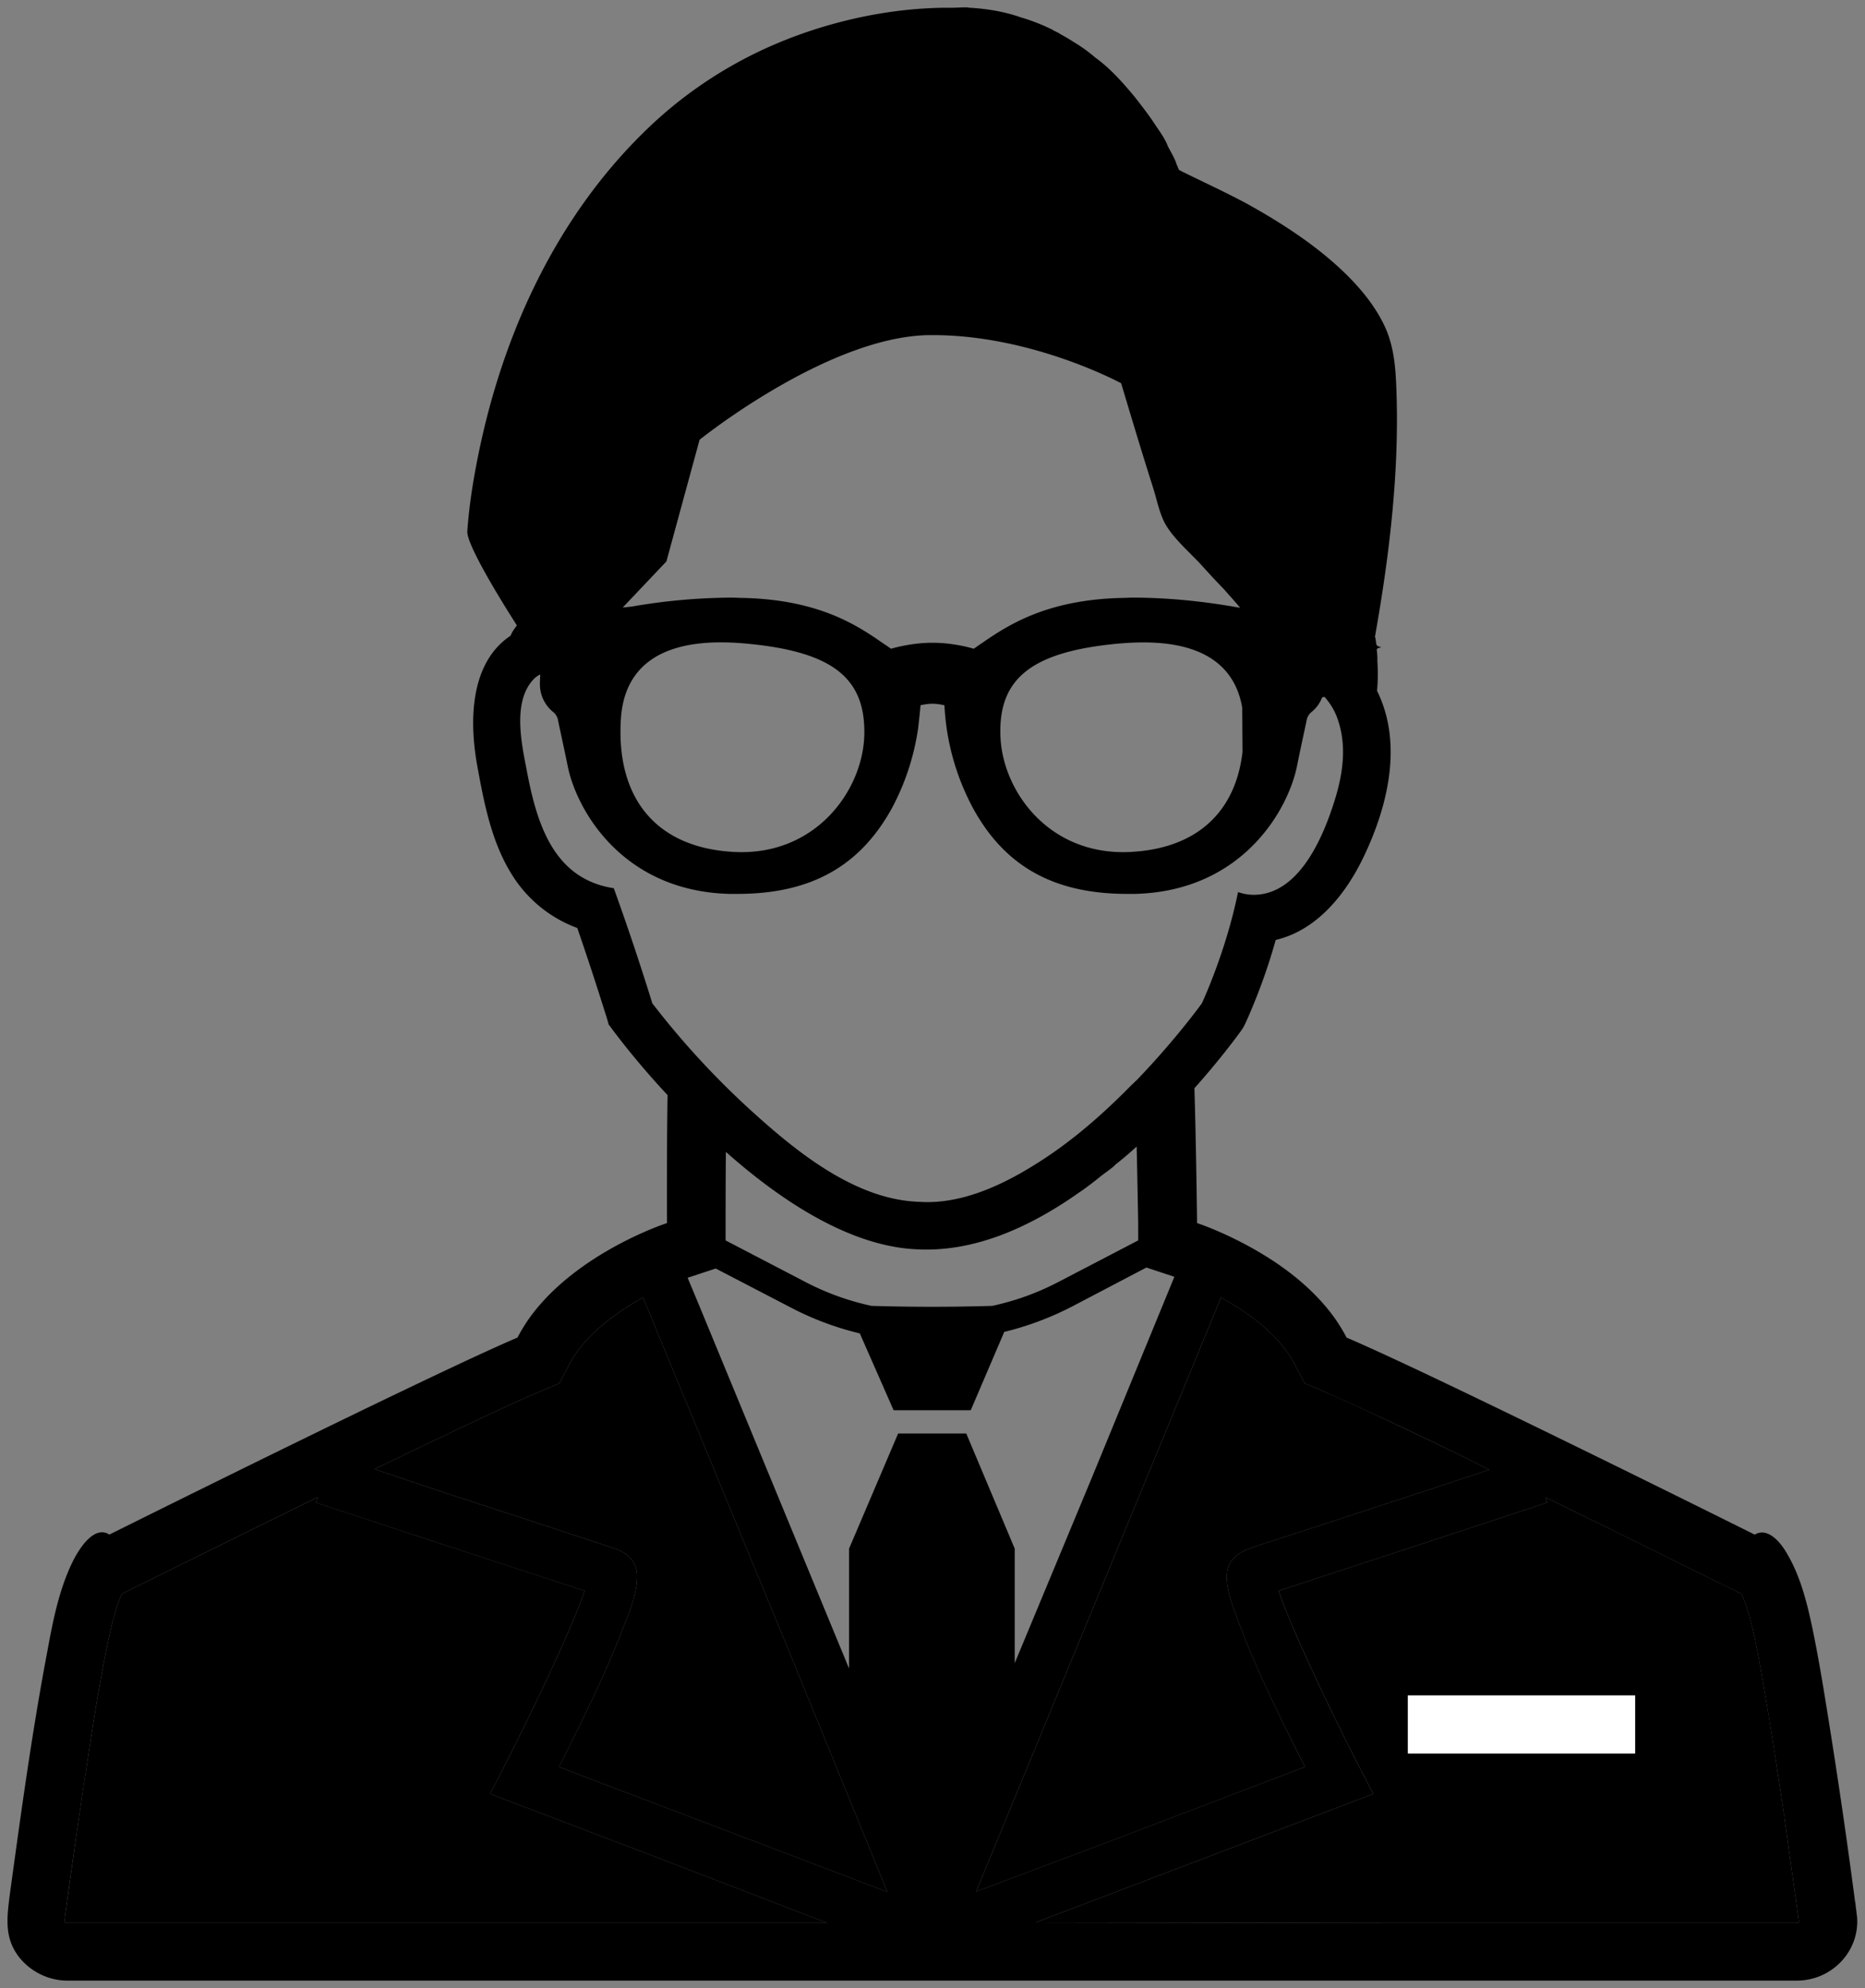
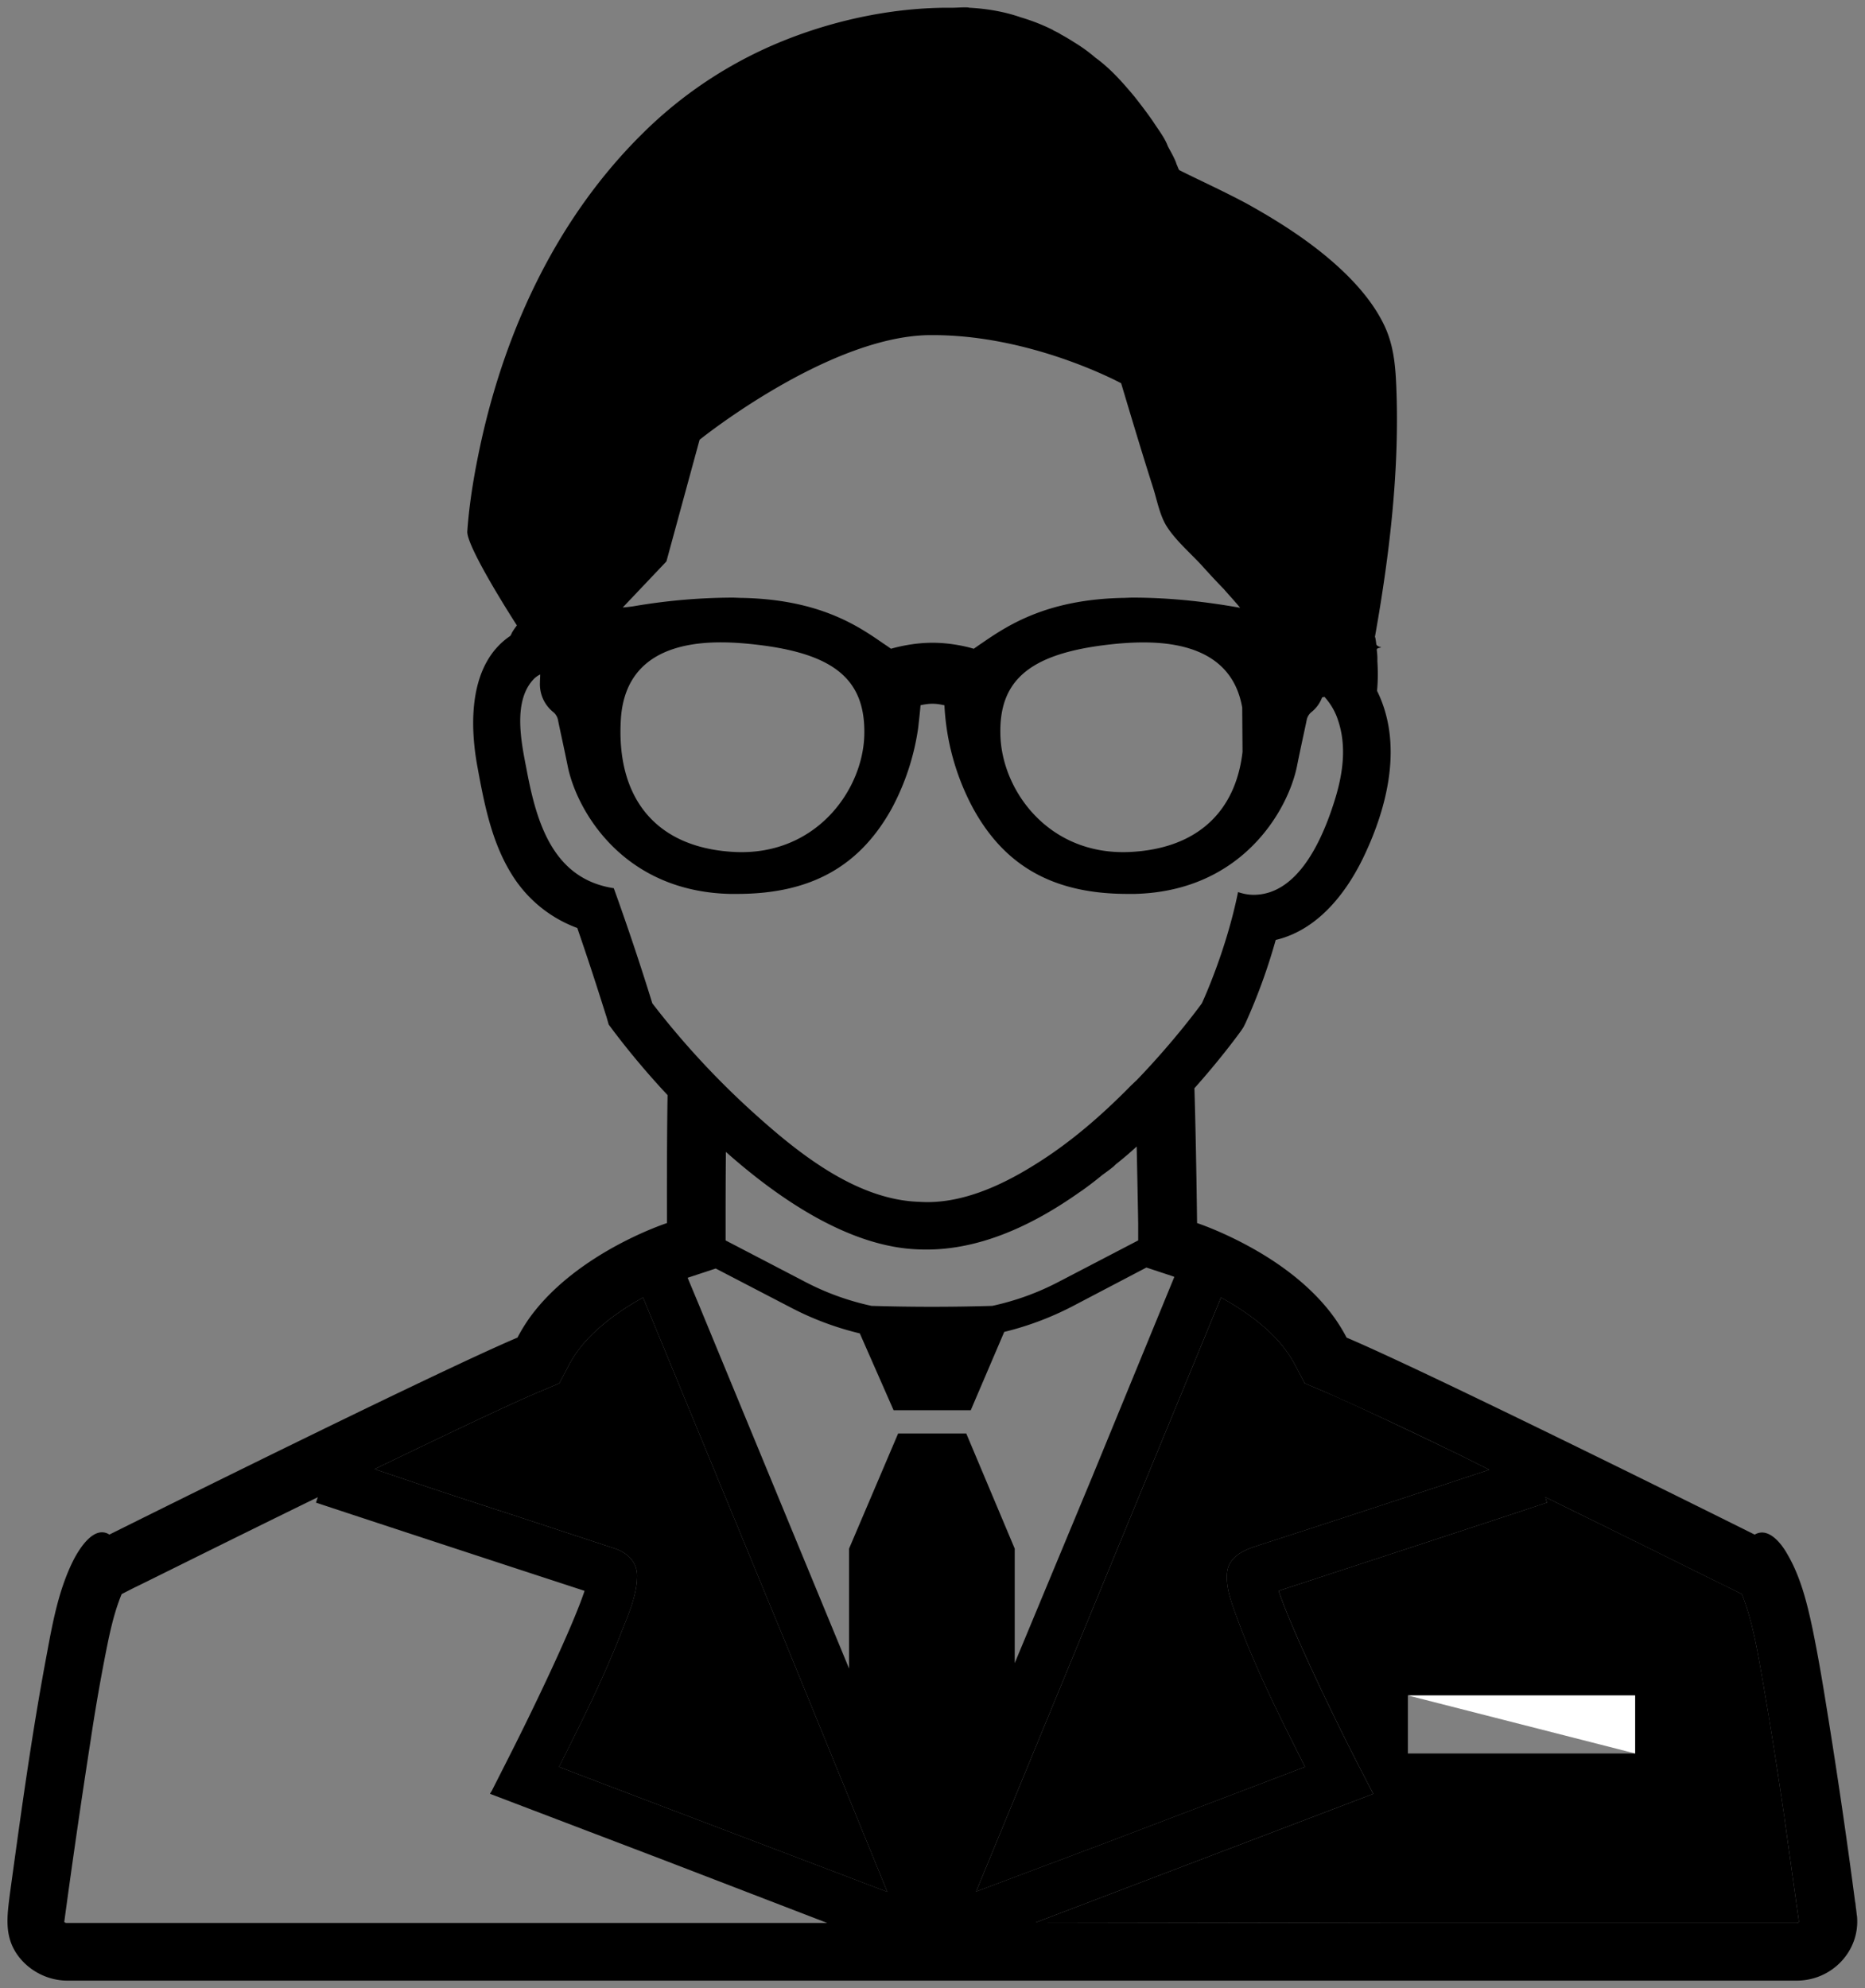
<svg xmlns="http://www.w3.org/2000/svg" viewBox="0 0 49.121 52.368">
  <rect x="0" y="0" width="49.121" height="52.368" fill="#808080" stroke="none" />
  <path d="M48.91 50.469c.086.906-.647 1.7-1.592 1.7H1.778c-.52 0-1.023-.259-1.323-.684-.346-.496-.267-1.016-.197-1.583.292-2.126.583-4.268.985-6.387.15-.818.315-1.677.693-2.425.142-.276.535-.93.945-.67 0 0 8.45-4.212 10.749-5.189a4.44 4.44 0 01.346-.559c1.253-1.7 3.591-2.457 3.591-2.457s-.008-1.984.016-3.37a21.33 21.33 0 01-1.41-1.67l-.141-.189-.063-.22c-.008-.008-.284-.93-.764-2.323a3.41 3.41 0 01-1.638-1.276c-.599-.882-.803-1.937-.992-2.969-.213-1.15-.22-2.717.866-3.449a.368.368 0 00.04-.079c.039-.07.086-.134.133-.197 0 0-1.3-2.008-1.307-2.464.055-.804.197-1.615.37-2.402.67-3.016 2.032-5.906 4.252-8.096a11.202 11.202 0 013.56-2.378c1.354-.567 2.89-.913 4.386-.929h.205c.134 0 .276-.016.417-.008.008 0 .024.008.04.008.449.024.921.102 1.346.252a5.2 5.2 0 01.843.33c.008.009.016.009.023.017.063.031.134.062.19.102.118.063.236.134.346.205.197.118.394.26.567.41.394.283.732.668 1.04 1.039.165.212.33.425.48.645.126.197.307.426.386.646.07.134.165.291.22.441 0 .016.008.016.008.032.024.039.04.102.063.141.008.016.008.008.008.016.22.11.449.22.677.33.362.174.732.355 1.087.544.953.528 1.89 1.134 2.662 1.898.378.378.724.803.96 1.284.252.511.307 1.039.331 1.606.095 2.205-.173 4.457-.56 6.63a.23.23 0 01.017.071c.008.032.008.063.015.095 0 .04.008.079.126.11v.008c-.11.016-.11.04-.11.063.008.071.016.142.016.22v.08c.016.251.016.511-.008.763v.016c.685 1.386.284 3.032-.346 4.355-.465.976-1.221 1.945-2.324 2.205a15.333 15.333 0 01-.795 2.189l-.055.11-.063.095c-.126.173-.567.771-1.228 1.512.047 1.52.07 3.551.07 3.551s.583.19 1.323.59c.748.402 1.646 1.017 2.268 1.867.126.173.244.362.347.56 2.3.976 10.749 5.189 10.749 5.189.362-.213.709.244.858.512.347.59.52 1.283.662 1.953.141.685.26 1.378.37 2.07a169.721 169.721 0 01.795 5.45c0 .024.008.047.008.063zm-1.529.15l-.378-2.71a132.075 132.075 0 00-.559-3.535c-.141-.796-.267-1.63-.567-2.386l-.346-.173c-.047-.016-2.331-1.158-4.827-2.379l.039.142c-.244.087-5.402 1.78-7.064 2.323 0 .008.008.024.008.032.3.89 1.26 2.945 2.15 4.677l.33.638-.015.008-.866.33-8.001 3.048 9.654.016h10.38c.047 0 .062-.031.062-.031zm-8.158-11.907c-.362-.181-.7-.355-1.032-.512a100.908 100.908 0 00-3.323-1.551l-.504-.213-.252-.48a3.196 3.196 0 00-.197-.323l-.039-.055c-.433-.599-1.118-1.071-1.717-1.402l-6.45 15.647 3.497-1.315 5.166-1.969-.07-.141c-.615-1.22-1.23-2.45-1.702-3.733-.134-.37-.315-.803-.283-1.213.023-.417.394-.606.756-.724a801.608 801.608 0 006.15-2.016zm-4.048-17.703c.197-.653.292-1.362.071-2.024a1.673 1.673 0 00-.362-.63c-.031.008-.04.008-.063.016a.892.892 0 01-.291.394.366.366 0 00-.11.181c-.056.276-.166.764-.26 1.236-.229 1.134-1.426 3.292-4.269 3.363h-.196c-1.93 0-3.221-.717-4.064-2.252a6.38 6.38 0 01-.756-2.717h-.008c-.102-.024-.204-.04-.307-.04s-.212.016-.315.04c-.016.197-.04.402-.063.606a6.4 6.4 0 01-.693 2.11c-.85 1.536-2.142 2.253-4.071 2.253h-.197c-2.843-.07-4.04-2.229-4.268-3.363-.095-.472-.205-.96-.26-1.236a.366.366 0 00-.11-.181.942.942 0 01-.362-.788c0-.063.007-.141.007-.212a.593.593 0 00-.189.142c-.543.598-.299 1.693-.165 2.386.26 1.378.693 2.858 2.292 3.102a69.14 69.14 0 011.015 3.032 21.863 21.863 0 002.725 2.937c1.166 1.048 2.678 2.245 4.316 2.292 1.055.07 2.118-.41 2.992-.953.953-.583 1.811-1.33 2.59-2.126.048-.04.08-.079.127-.118 1.047-1.087 1.724-2.032 1.724-2.032s.63-1.339.953-2.93c.142.048.276.072.41.072 1.228 0 1.866-1.599 2.157-2.56zm-2.449-1.205l-.008-1.165c-.315-1.82-2.299-1.772-3.283-1.685-2.245.212-3.119.905-3.087 2.378.023 1.465 1.252 3.197 3.386 3.11 1.795-.078 2.811-1.063 2.992-2.638zm-.063-3.795c-.141-.173-.283-.323-.425-.488a20.091 20.091 0 01-.559-.599c-.307-.339-.709-.677-.953-1.063-.181-.291-.252-.685-.354-1.008-.292-.914-.567-1.835-.843-2.756 0 0-2.33-1.268-4.953-1.268h-.11c-2.67.04-6.04 2.756-6.04 2.756l-.874 3.205-1.15 1.213c.094-.008.181-.016.283-.032a15.714 15.714 0 012.599-.228c.095 0 .181.008.284.008 2.015.047 3.023.732 3.693 1.197.07.047.142.094.205.142.22-.063.637-.158 1.094-.158s.882.095 1.087.158c.07-.048.134-.095.205-.142.677-.465 1.693-1.15 3.7-1.197.095 0 .19-.008.276-.008 1.064 0 2.04.126 2.835.268zM28.75 38.94l2.18-5.307-.038-.016-.693-.229h-.008l-1.953 1.024a8.015 8.015 0 01-1.788.67l-.882 2.063h-2.032l-.89-2.024a7.847 7.847 0 01-1.81-.677l-1.985-1.032-.74.244.299.717 3.953 9.576V40.79l1.292-3.032h1.795l1.276 3.032v3.016l2.024-4.867zm1.228-6.268v-.441c0-.016-.016-.96-.04-2.032a9.187 9.187 0 01-.535.457c-.031.024-.055.055-.086.079-.095.078-.197.15-.292.22a9.576 9.576 0 01-.535.41c-.016.008-.032.023-.048.031-1.267.898-2.732 1.583-4.26 1.512-1.772-.063-3.599-1.268-5.063-2.567-.008.748-.008 1.465-.008 1.866v.465l2.087 1.087a6.895 6.895 0 001.756.637c1.063.032 2.118.032 3.181 0a6.895 6.895 0 001.756-.637l2.087-1.087zm-6.607 17.16l-2.606-6.38-3.828-9.276c-.598.33-1.283.811-1.716 1.402l-.04.055c-.07.102-.134.205-.197.323l-.252.48-.504.213c-.842.354-2.551 1.173-4.362 2.047l1.047.354c.914.308 1.835.607 2.756.906.835.276 1.67.551 2.512.827.355.118.615.37.599.756-.008.472-.22.969-.394 1.402-.472 1.228-1.07 2.417-1.661 3.598l.78.3 7.866 2.992zm-.606-30.5c.023-1.473-.835-2.166-3.087-2.378-1.032-.095-3.166-.142-3.323 1.953-.142 2.094.905 3.441 3.024 3.535 2.126.087 3.362-1.645 3.386-3.11zM1.755 50.65h20.033l-4.276-1.646-4.607-1.756.008-.016.04-.063.283-.559c.89-1.74 1.867-3.819 2.158-4.701v-.008c-1.67-.543-6.82-2.236-7.072-2.323l.048-.142c-2.497 1.22-4.78 2.363-4.828 2.379l-.338.173c-.22.535-.331 1.102-.441 1.661a51.531 51.531 0 00-.378 2.205 245.873 245.873 0 00-.693 4.772c.008 0 .023.024.063.024z" />
  <path d="M48.901 50.406l-.023-.181c-.007-.055-.016-.11-.016-.158.016.126.031.252.04.339zm-1.898-2.496l.378 2.709s-.015.031-.063.031H36.94l-9.654-.016 8-3.047.867-.331.016-.008-.331-.638c-.89-1.732-1.85-3.787-2.15-4.677 0-.008-.008-.024-.008-.032 1.662-.543 6.82-2.236 7.064-2.323l-.04-.142c2.497 1.22 4.78 2.363 4.828 2.379l.346.173c.3.756.426 1.59.567 2.386.205 1.173.386 2.354.56 3.536zm-3.937-1.725v-1.528h-5.985v1.528h5.985z" />
-   <path fill="#fff" d="M37.081 44.657h5.985v1.528h-5.985z" />
+   <path fill="#fff" d="M37.081 44.657h5.985v1.528z" />
  <path d="M38.191 38.2c.331.157.67.33 1.032.512a833.785 833.785 0 01-6.15 2.016c-.362.118-.733.307-.756.724-.032.41.15.843.283 1.213.473 1.284 1.087 2.512 1.701 3.733l.071.141-5.166 1.97-3.496 1.314 6.45-15.647c.598.33 1.283.803 1.716 1.402l.04.055c.07.102.133.205.196.323l.252.48.504.213c.678.291 1.922.874 3.323 1.551zm-17.426 5.252l2.606 6.38-7.867-2.993-.78-.3c.591-1.18 1.19-2.37 1.662-3.598.173-.433.386-.93.394-1.402.016-.386-.244-.638-.599-.756-.842-.276-1.677-.551-2.512-.827-.921-.3-1.842-.598-2.756-.906l-1.047-.354c1.811-.874 3.52-1.693 4.362-2.047l.504-.213.252-.48a3.26 3.26 0 01.197-.323l.04-.055c.433-.59 1.118-1.071 1.716-1.402l3.828 9.276z" />
-   <path d="M21.788 50.65H1.755c-.04 0-.055-.024-.063-.024.22-1.59.44-3.181.693-4.772.11-.74.236-1.472.378-2.205.11-.559.22-1.126.44-1.661l.34-.173c.047-.016 2.33-1.158 4.827-2.379l-.048.142c.252.087 5.402 1.78 7.072 2.323v.008c-.291.882-1.268 2.961-2.158 4.701l-.283.56-.04.062-.008.016 4.607 1.756 4.276 1.646z" />
</svg>